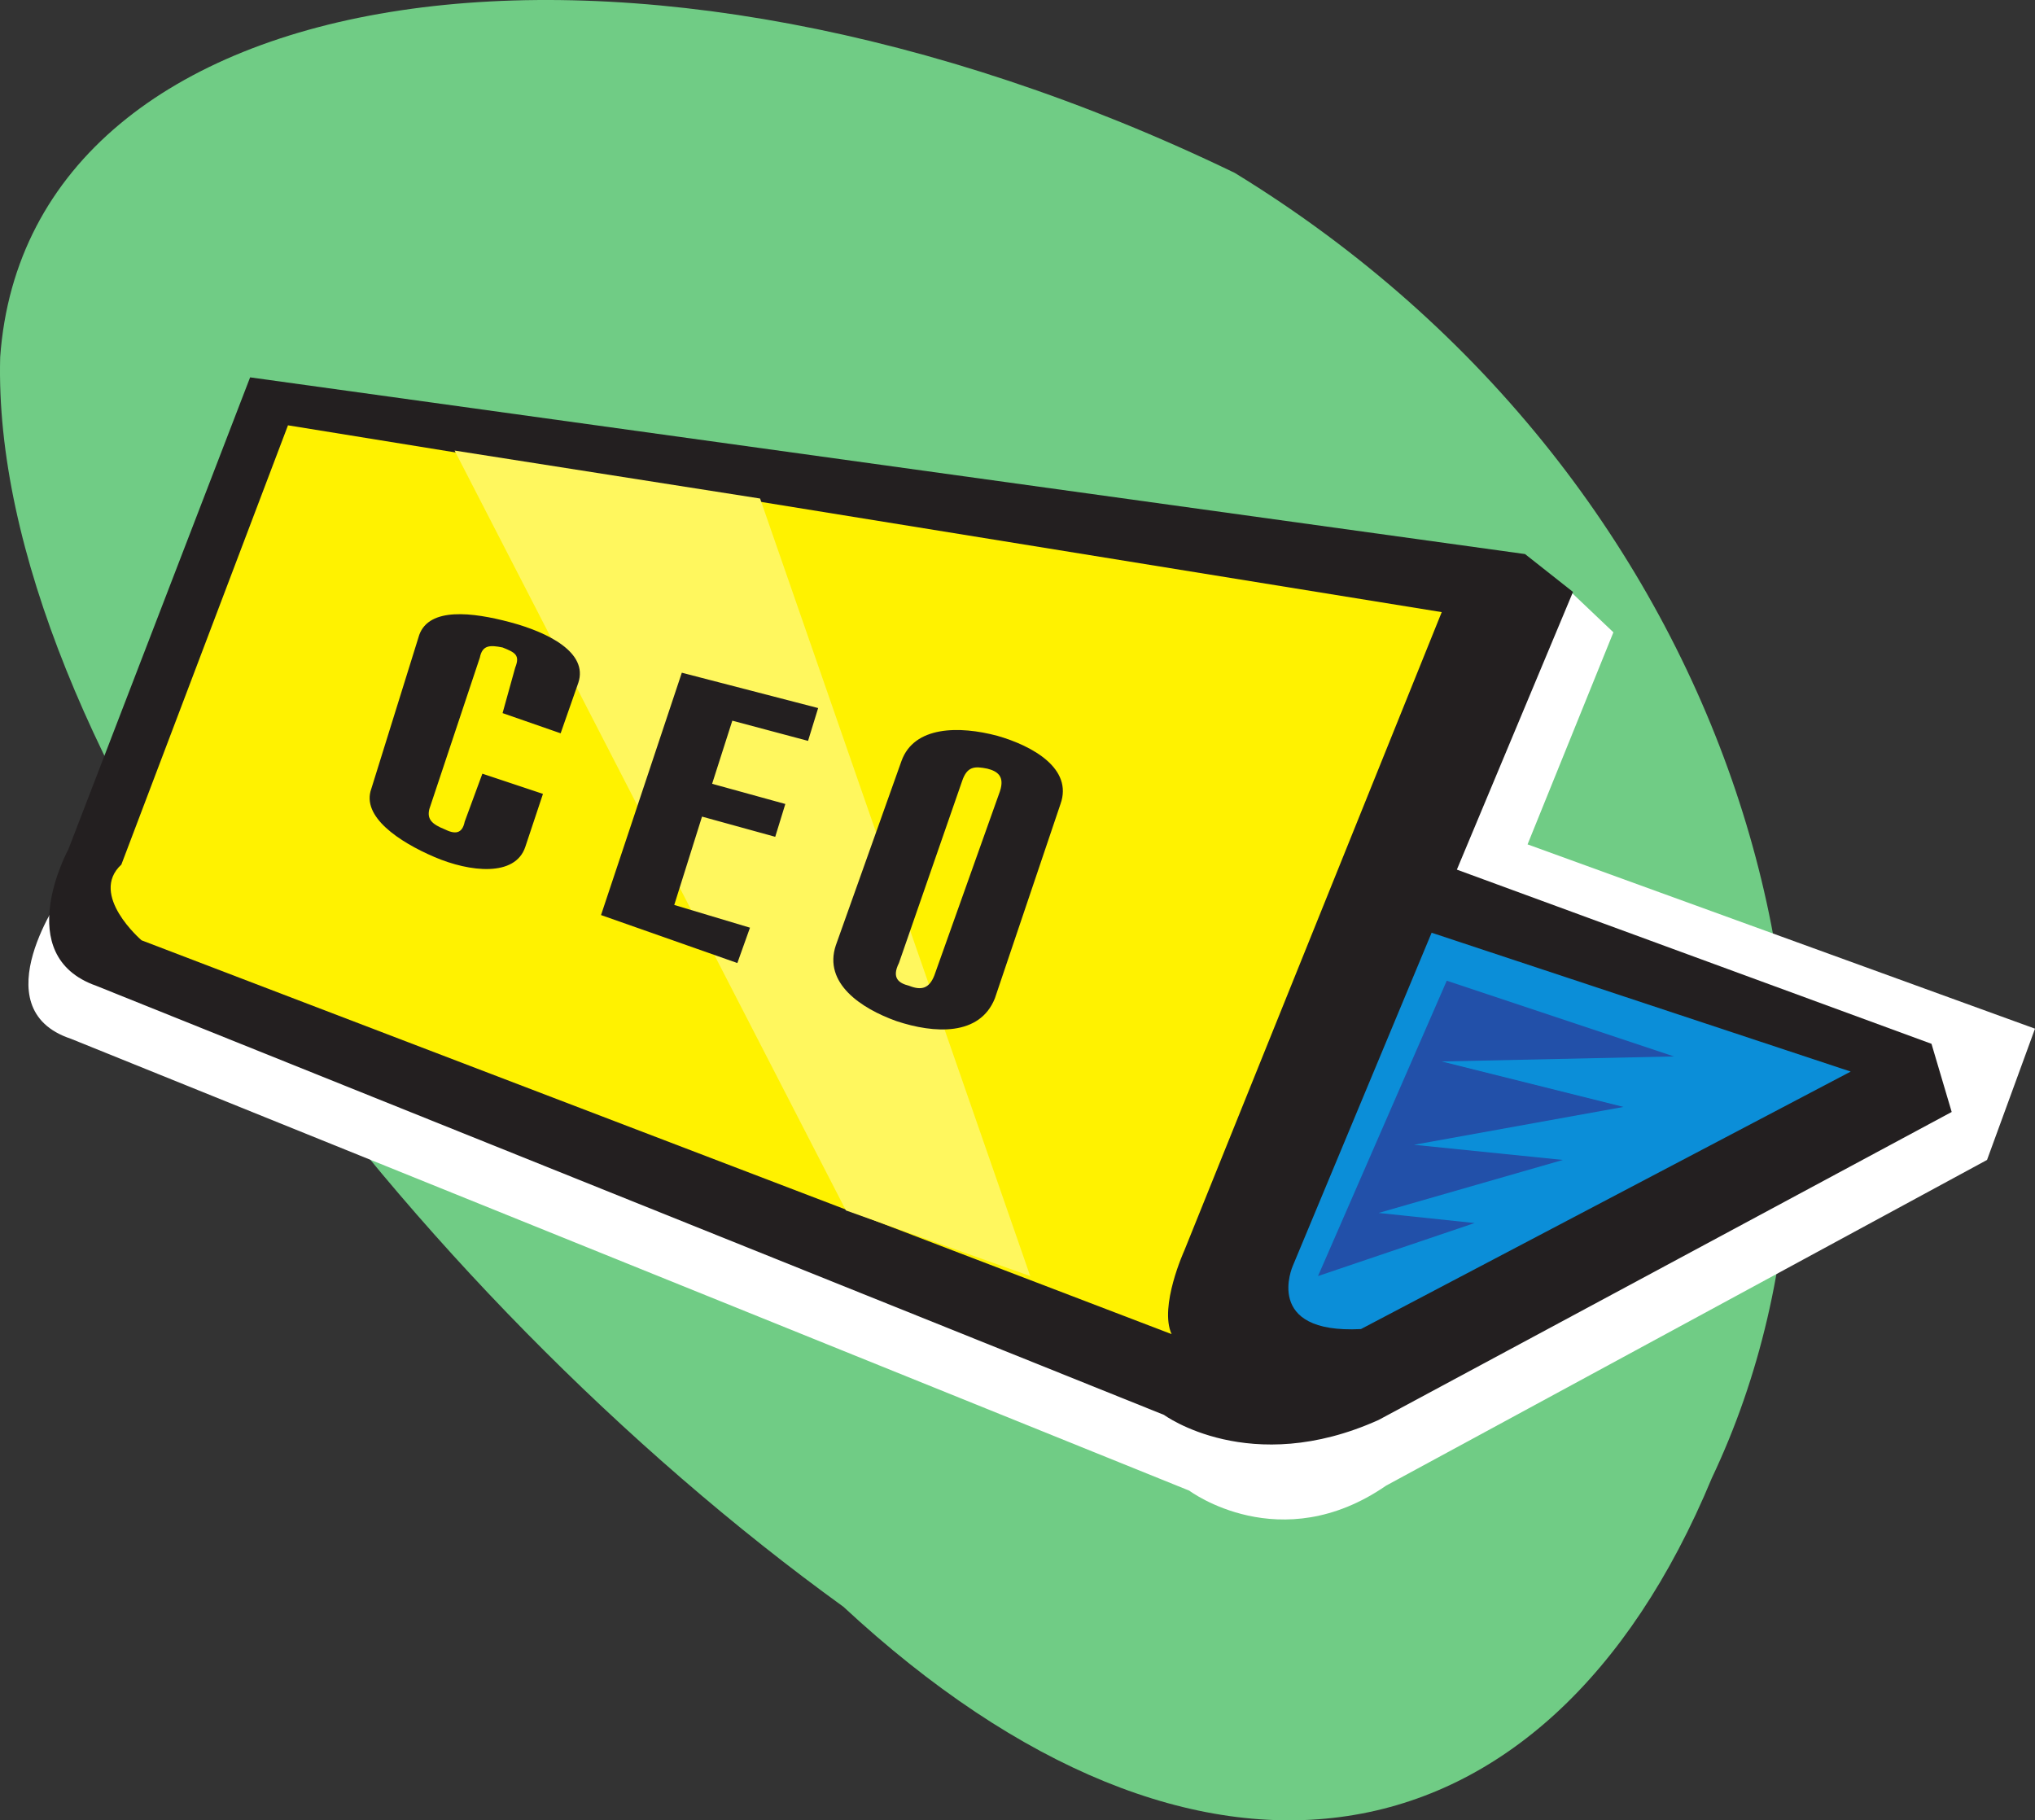
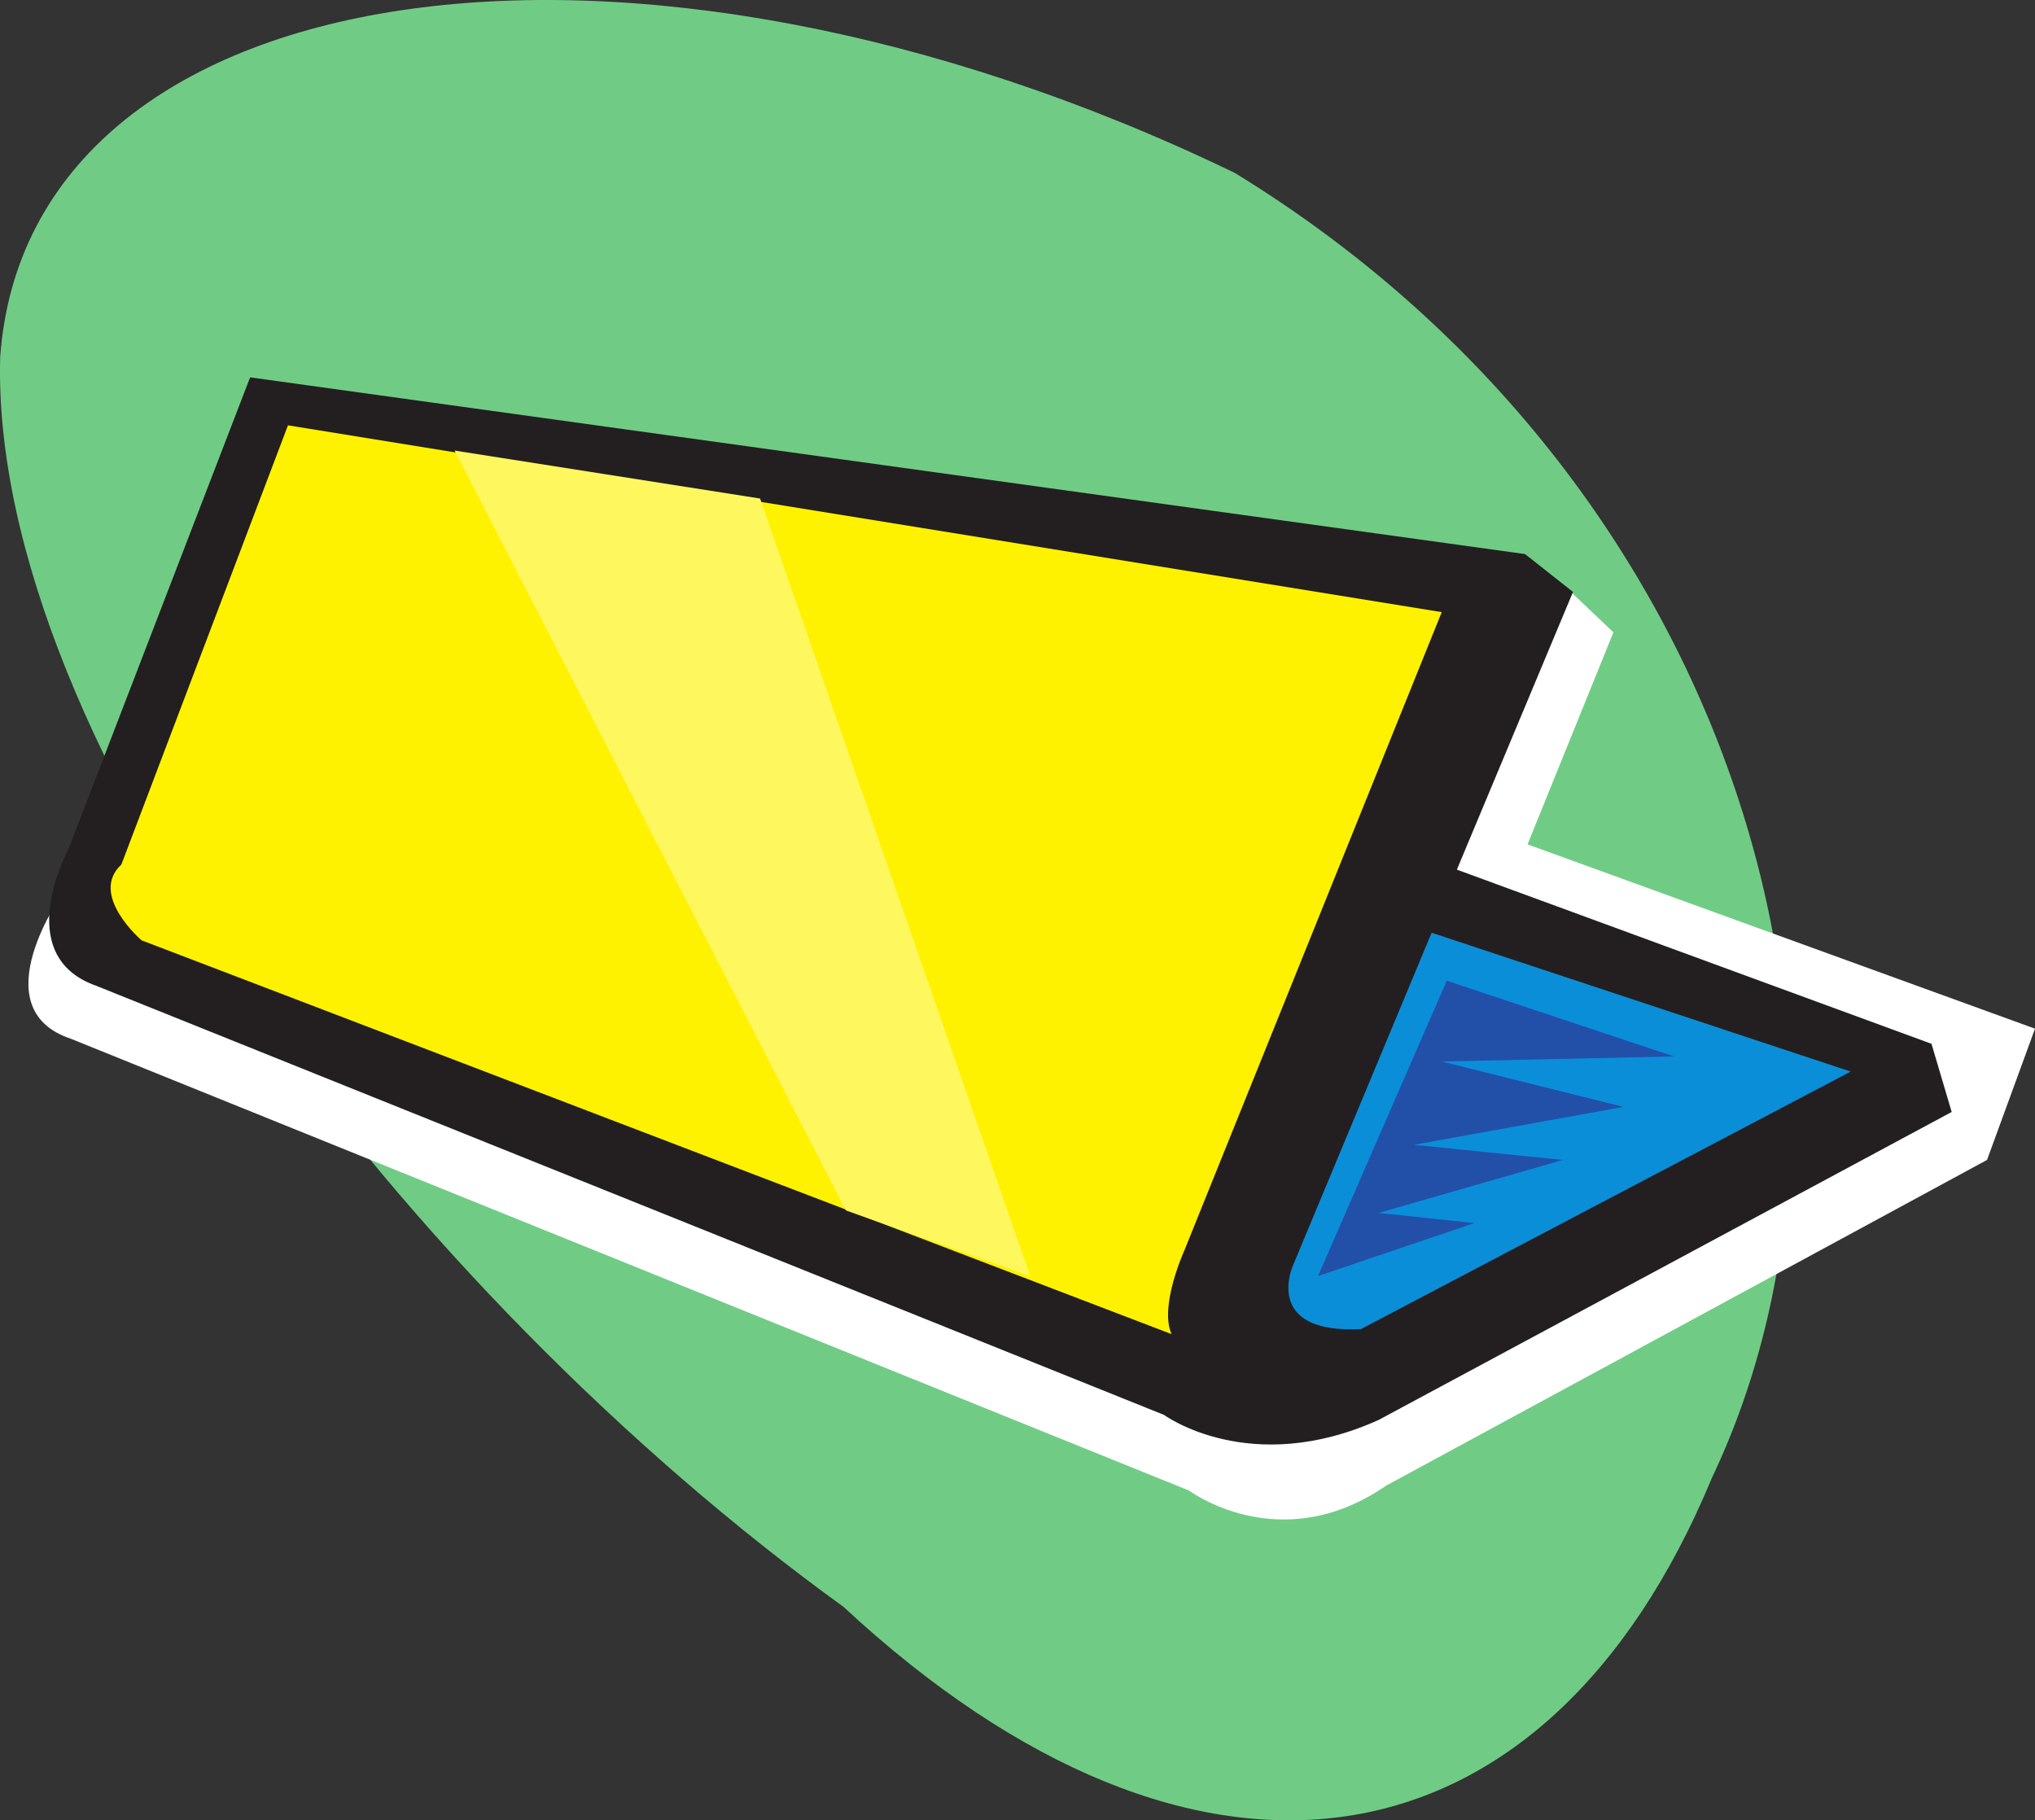
<svg xmlns="http://www.w3.org/2000/svg" width="604.553" height="540.81">
  <rect width="100%" height="100%" fill="#333333" stroke="none" />
  <path fill="#70cc85" fill-rule="evenodd" d="M250.553 477.36c105 97.5 208.5 81 258-38.25 57-120 9-295.5-141.75-387.75-180-87-358.5-60-366.75 54.75-3 114 120.75 277.5 250.5 371.25" />
  <path fill="#fff" fill-rule="evenodd" d="m75.803 117.36-57 147.75s-24.75 34.5 2.25 43.5l332.25 134.25s27 20.25 58.5-1.5l178.5-96.75 14.25-39-150.75-54.75 25.5-63-15-14.25-388.5-56.25" />
  <path fill="#231f20" fill-rule="evenodd" d="m74.303 112.11-54 140.25s-17.25 31.5 8.25 40.5l317.25 127.5s25.5 18.75 63.75 1.5l170.25-91.5-6-20.25-141-51.75 34.5-82.5-14.25-11.25-378.75-52.5" />
  <path fill="#fff200" fill-rule="evenodd" d="m428.303 181.86-76.5 189.75s-7.5 16.5-3.75 24.75l-306-117s-15.75-13.5-6-22.5l49.5-130.5 342.75 55.5" />
  <path fill="#0b8ed8" fill-rule="evenodd" d="m425.303 277.11-41.25 99s-9 20.25 20.25 18.75l145.5-76.5-124.5-41.25" />
  <path fill="#2250a9" fill-rule="evenodd" d="m429.803 291.36-38.25 87.75 46.5-15.75-28.5-3 54.75-15.75-44.25-4.5 62.25-11.25-54-13.5 69-1.5-67.5-22.5" />
  <path fill="#fff75e" fill-rule="evenodd" d="m135.053 133.86 90.75 14.25 80.25 231-54.75-19.5-116.25-225.75" />
-   <path fill="#231f20" fill-rule="evenodd" d="m149.303 211.86 3.75-13.5c1.5-3.75 0-4.5-3.75-6-3.75-.75-6-.75-6.75 3l-15 45c-.75 3 .75 4.5 4.5 6 3 1.5 5.25 1.5 6-2.25l5.25-14.25 18 6-5.25 15.75c-3 9-16.5 7.5-27 3s-21.75-12-18.75-20.25l14.25-45.75c3-8.25 15.75-6.75 27-3.75s23.25 9 20.25 18l-5.25 15-17.25-6m29.25 60 24-72 40.5 10.5-3 9.75-22.5-6-6 18.75 21.75 6-3 9.75-21.75-6-8.25 26.25 22.5 6.75-3.75 10.5-40.5-14.25m88.5 14.25c-2.25 4.5 0 6 3 6.75 3.75 1.5 6 .75 7.5-3l19.5-54.75c1.5-4.5-.75-6-3.75-6.75-3.75-.75-6-.75-7.5 3.75l-18.75 54m.75-60c3.75-10.5 17.25-10.5 28.5-7.5 10.5 3 22.5 9.75 18.75 20.25l-19.5 57.75c-4.5 11.25-18 10.5-29.25 6.75-10.5-3.75-21.75-11.25-18-22.5l19.5-54.75" />
</svg>